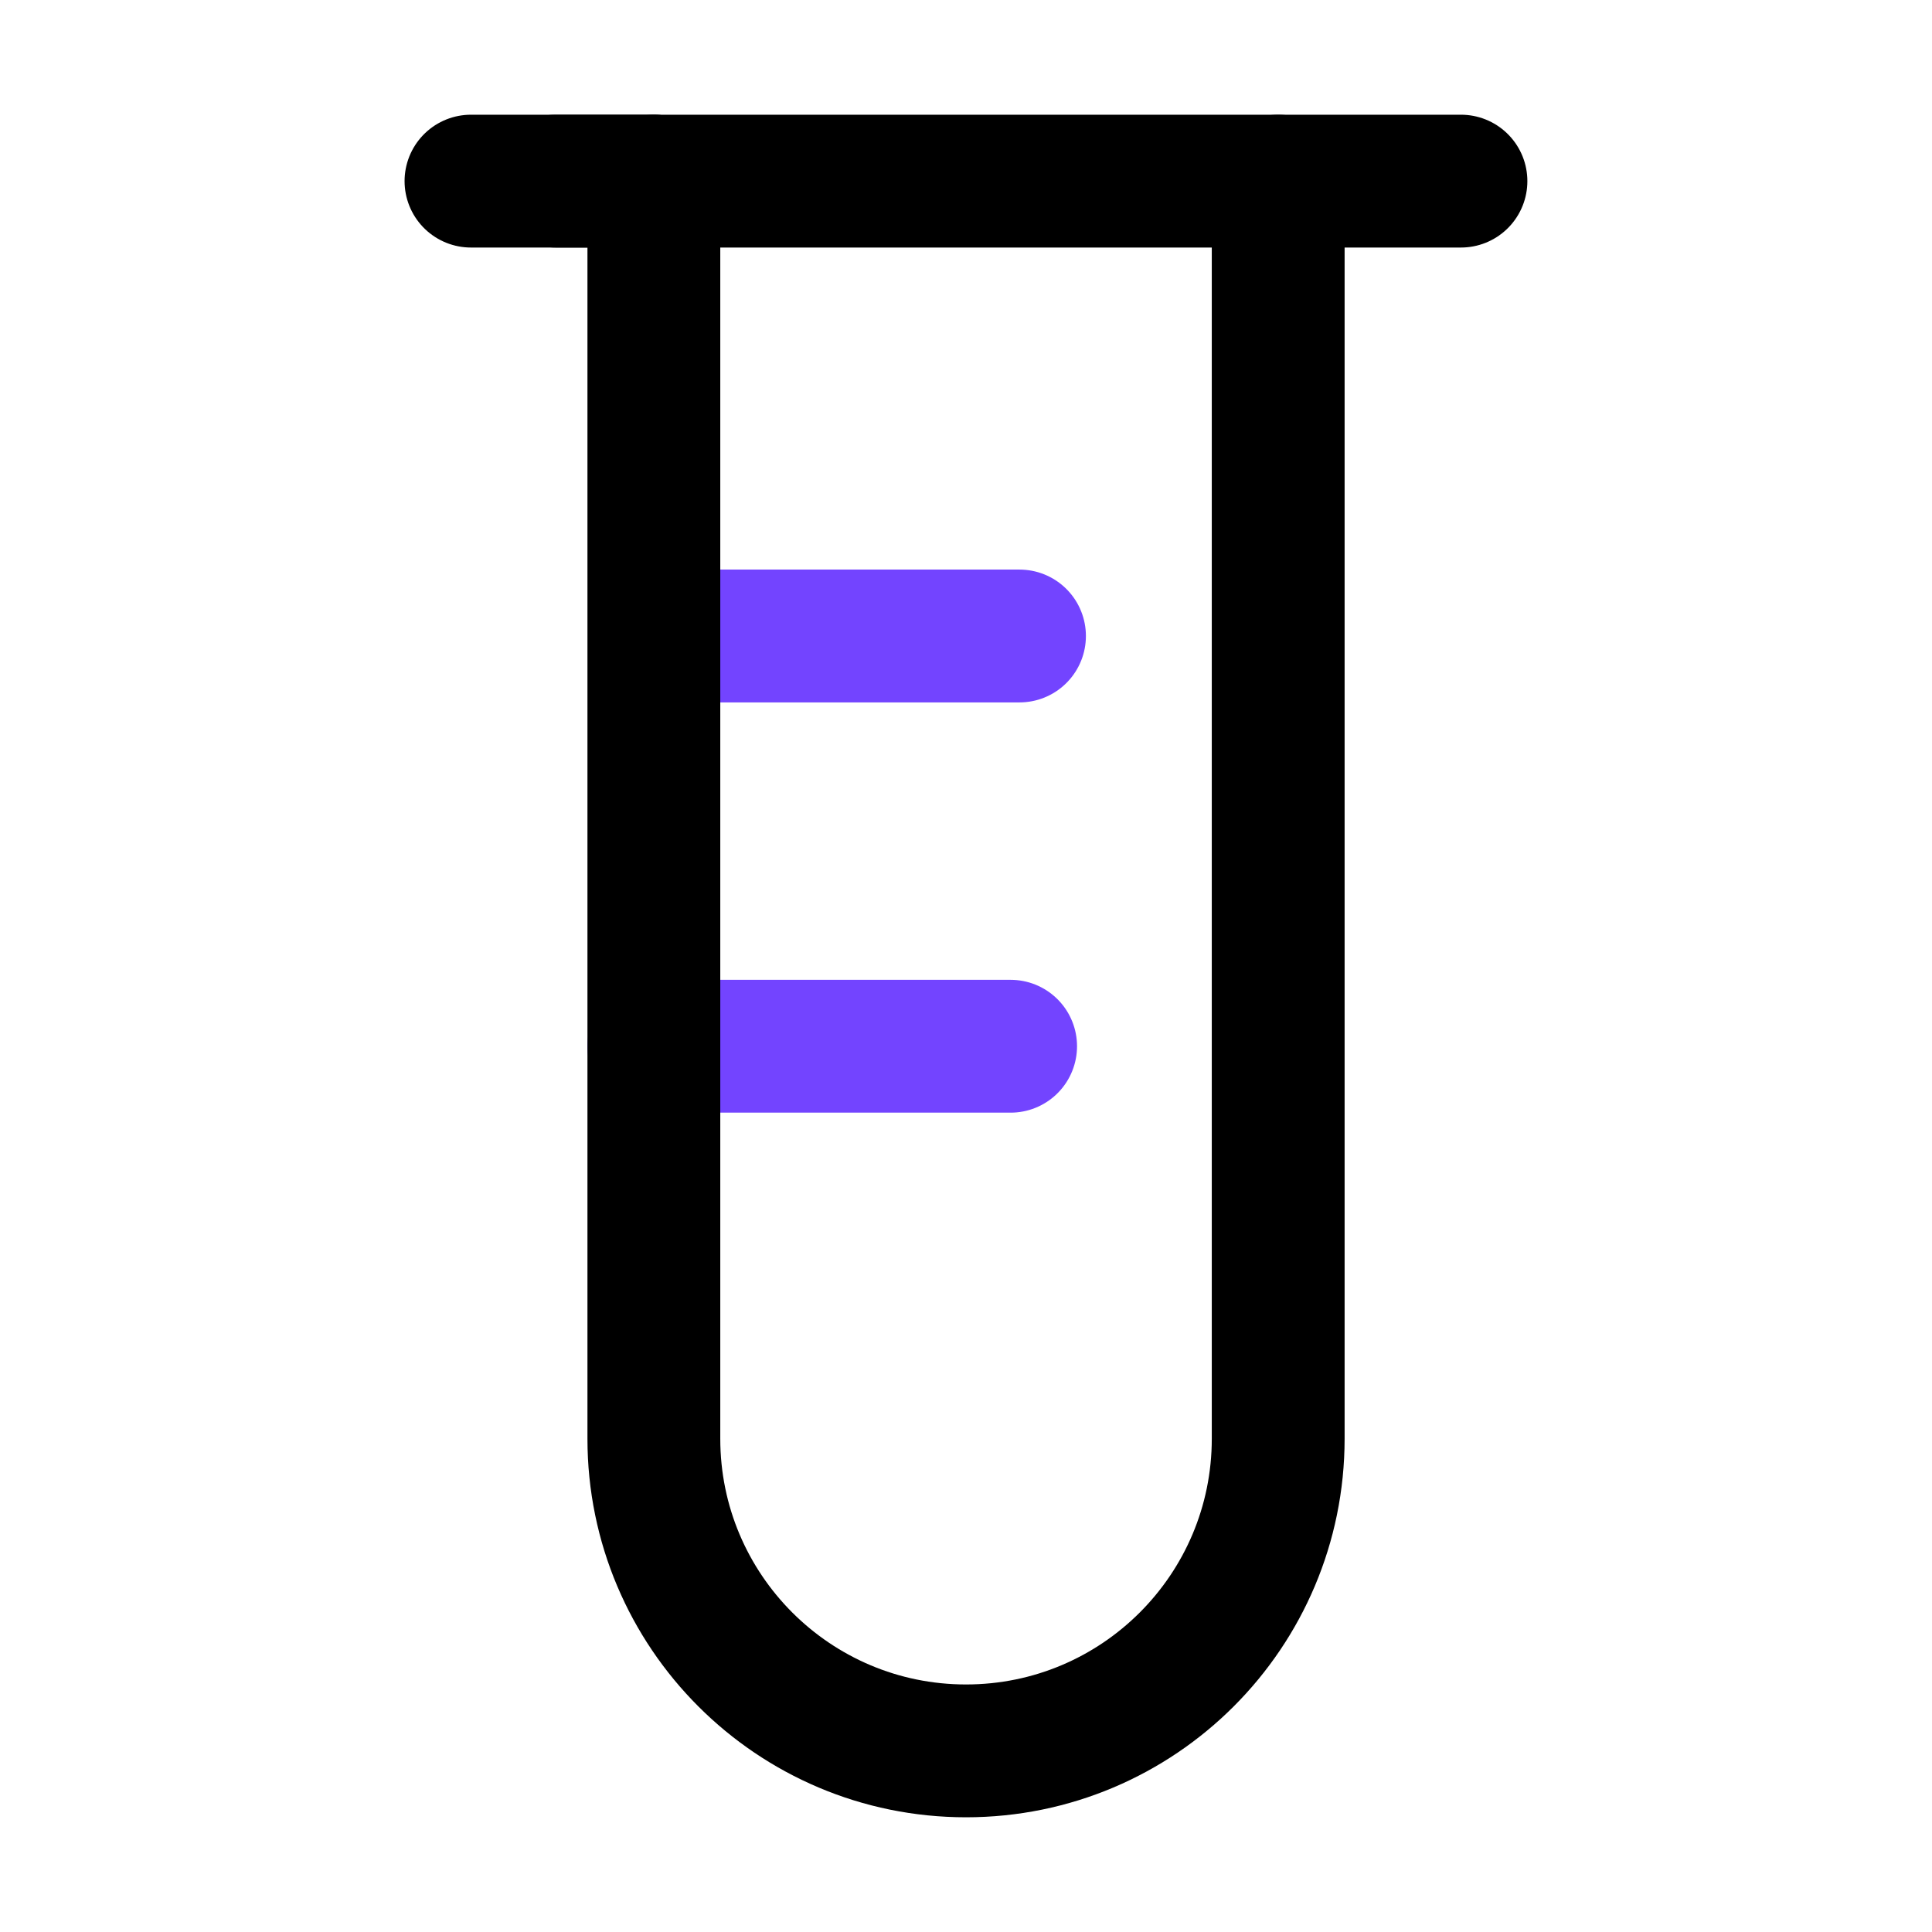
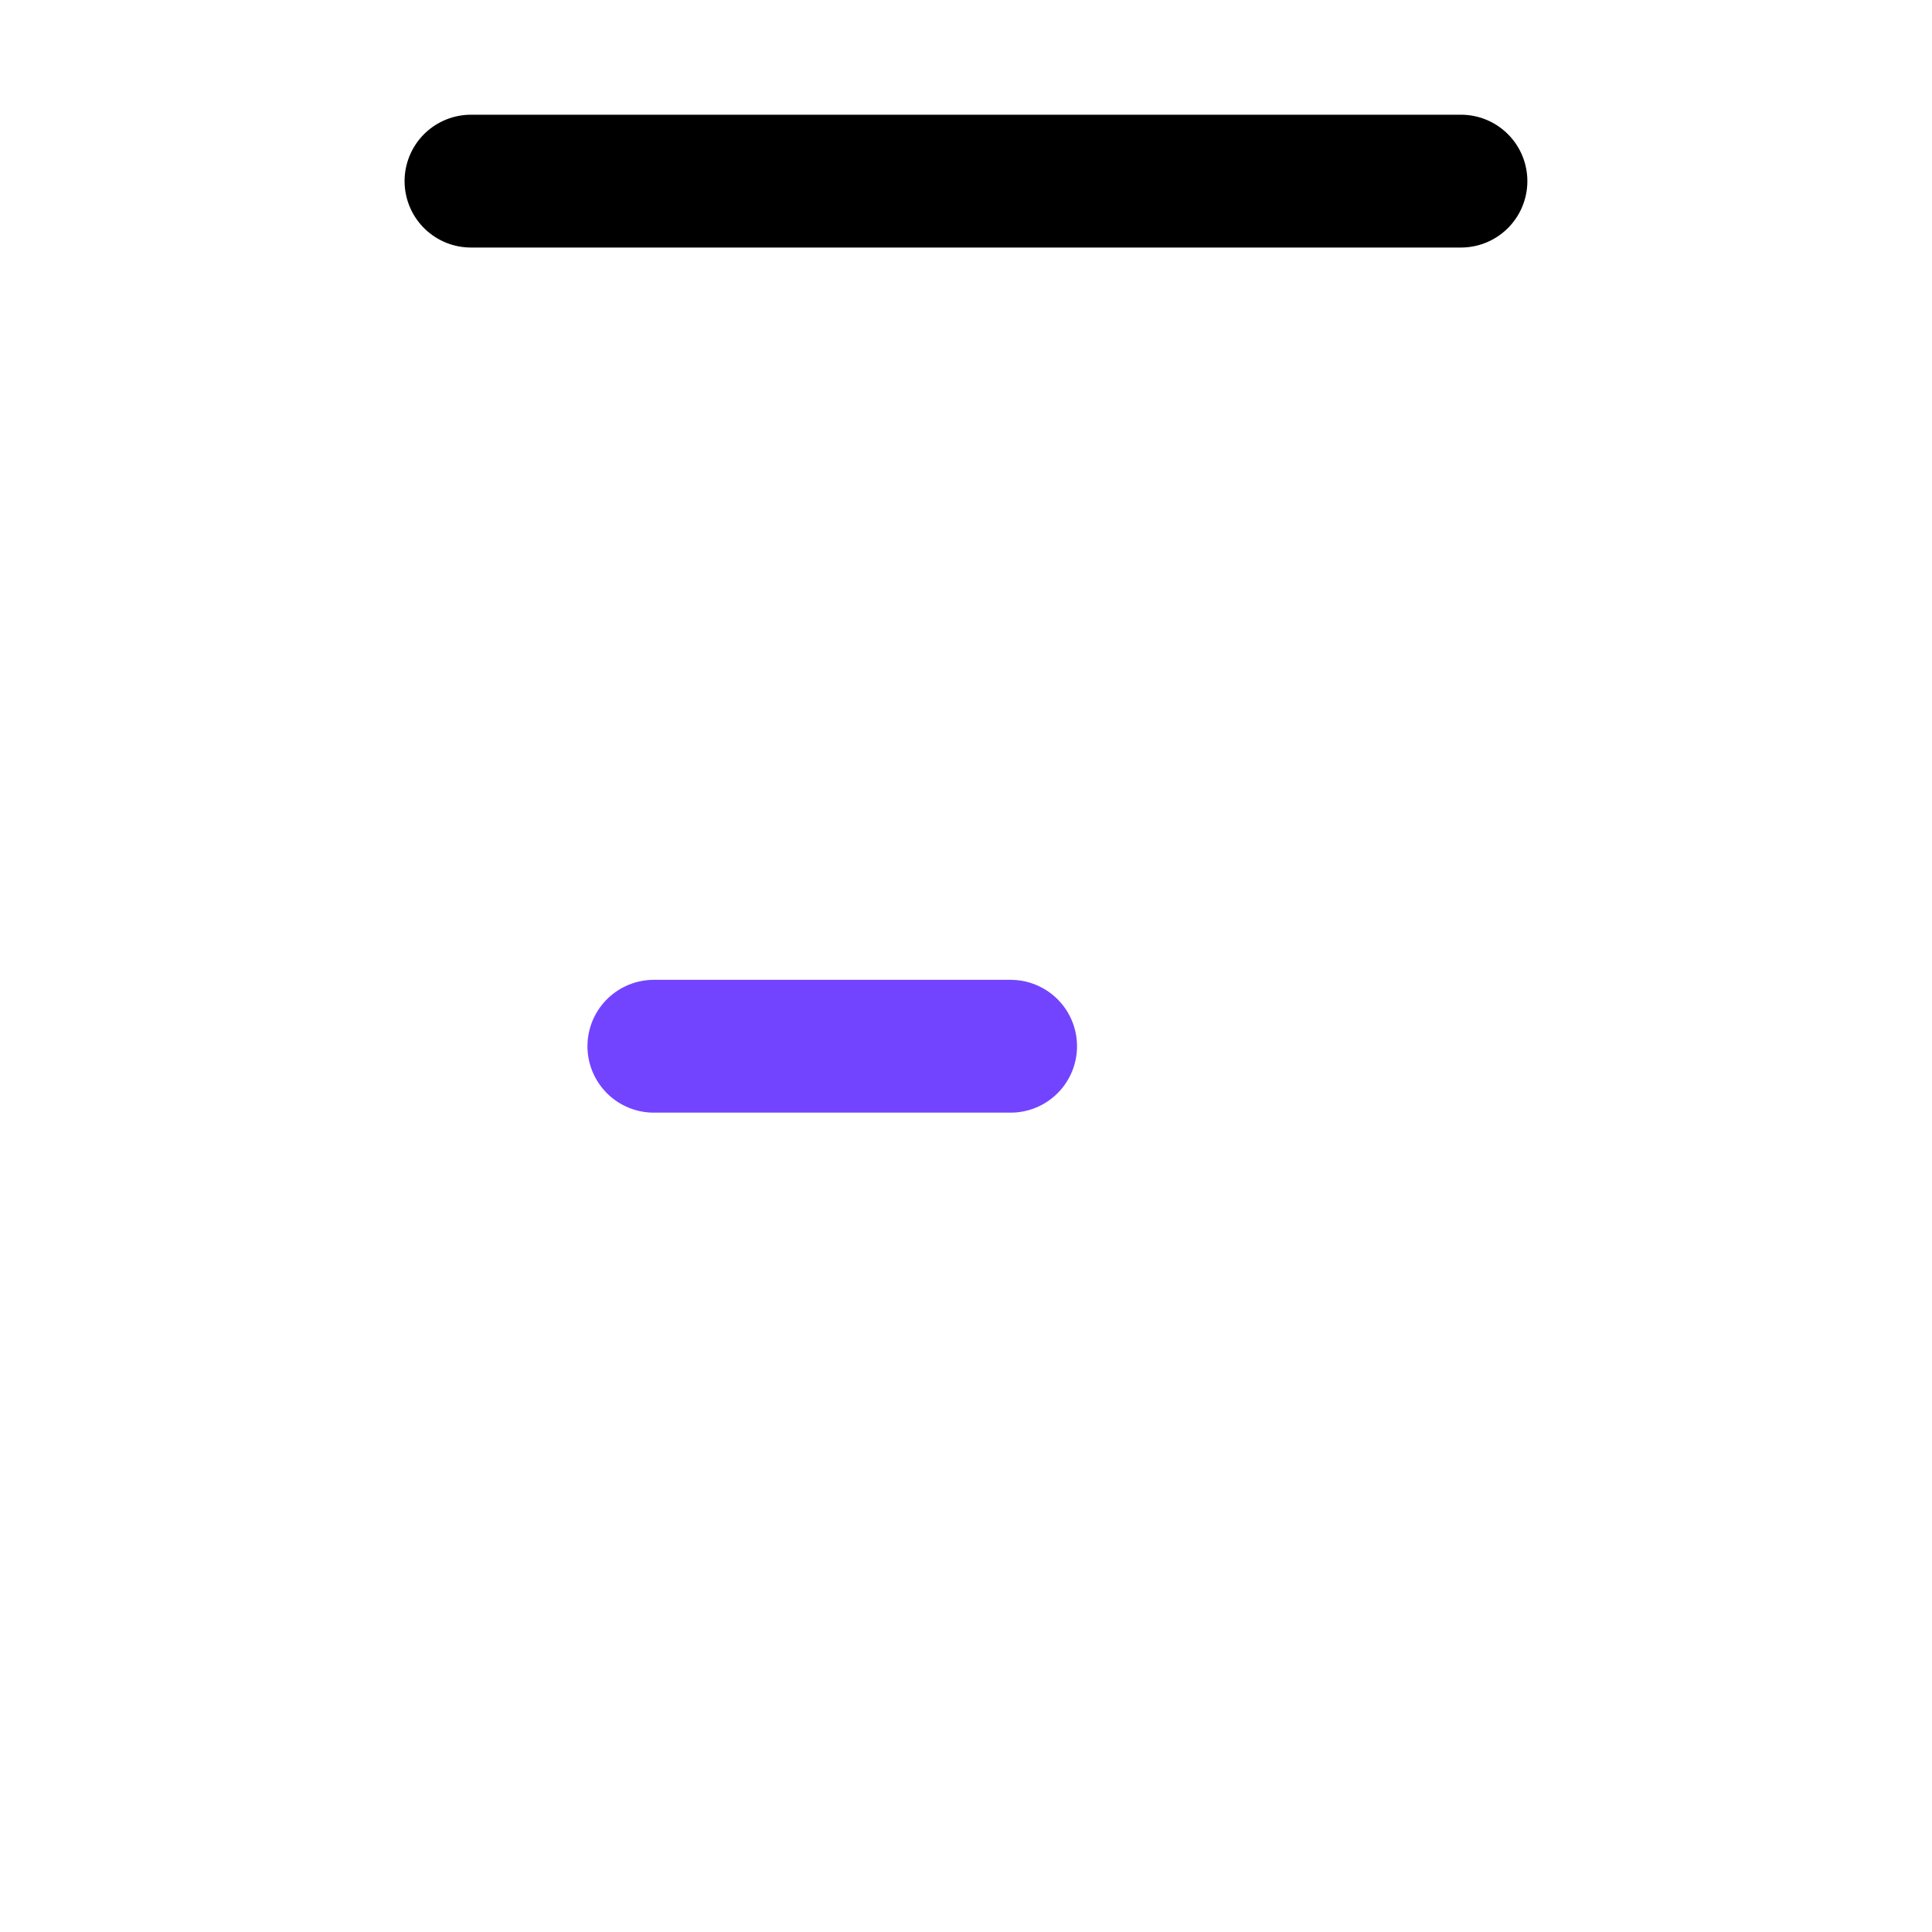
<svg xmlns="http://www.w3.org/2000/svg" width="32" height="32" viewBox="0 0 32 32" fill="none">
-   <path d="M10.977 10.534H16.886" stroke="#7344FF" stroke-width="2.2" stroke-linecap="round" />
  <path d="M10.83 17.329H16.739" stroke="#7344FF" stroke-width="2.2" stroke-linecap="round" />
-   <path d="M21.171 3V23.829C21.171 26.685 18.856 29 16 29V29C13.145 29 10.83 26.685 10.83 23.829V3" stroke="black" stroke-width="2.2" stroke-linecap="round" stroke-linejoin="round" />
  <path d="M7.801 3H24.198" stroke="black" stroke-width="2.2" stroke-linecap="round" />
-   <path d="M9.205 3H10.83" stroke="black" stroke-width="2.2" stroke-linecap="round" />
</svg>